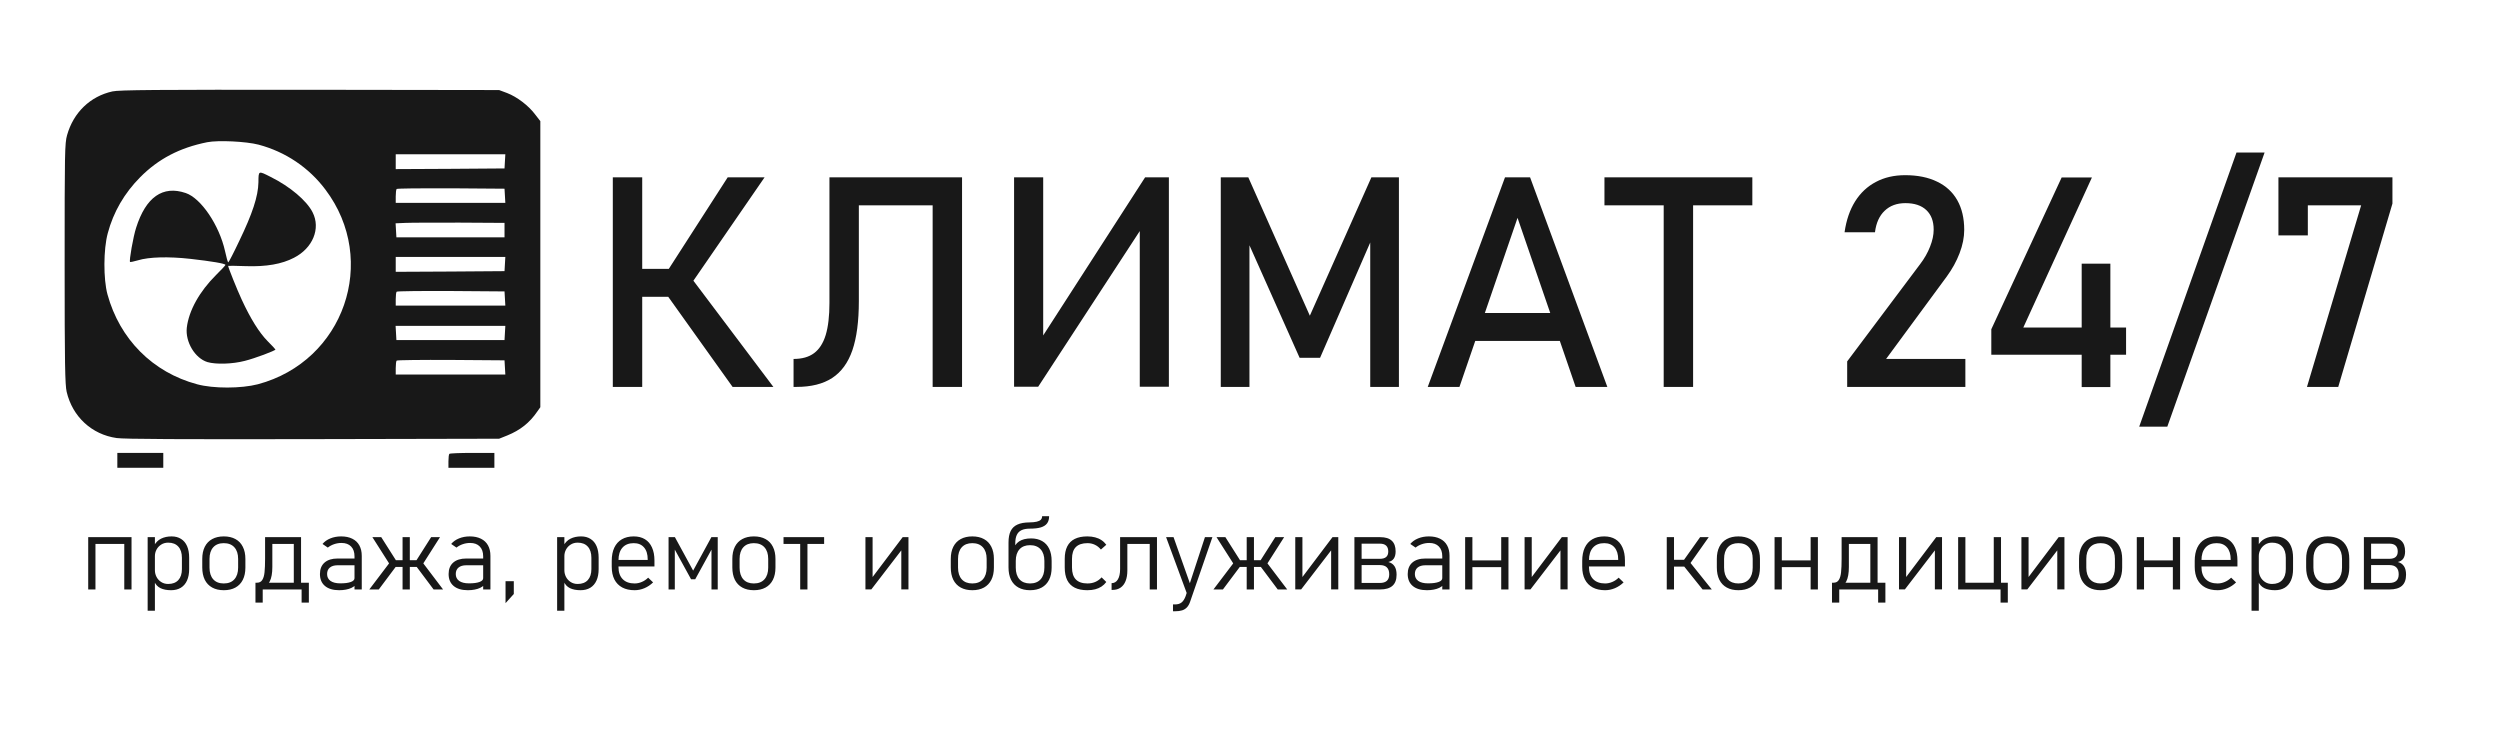
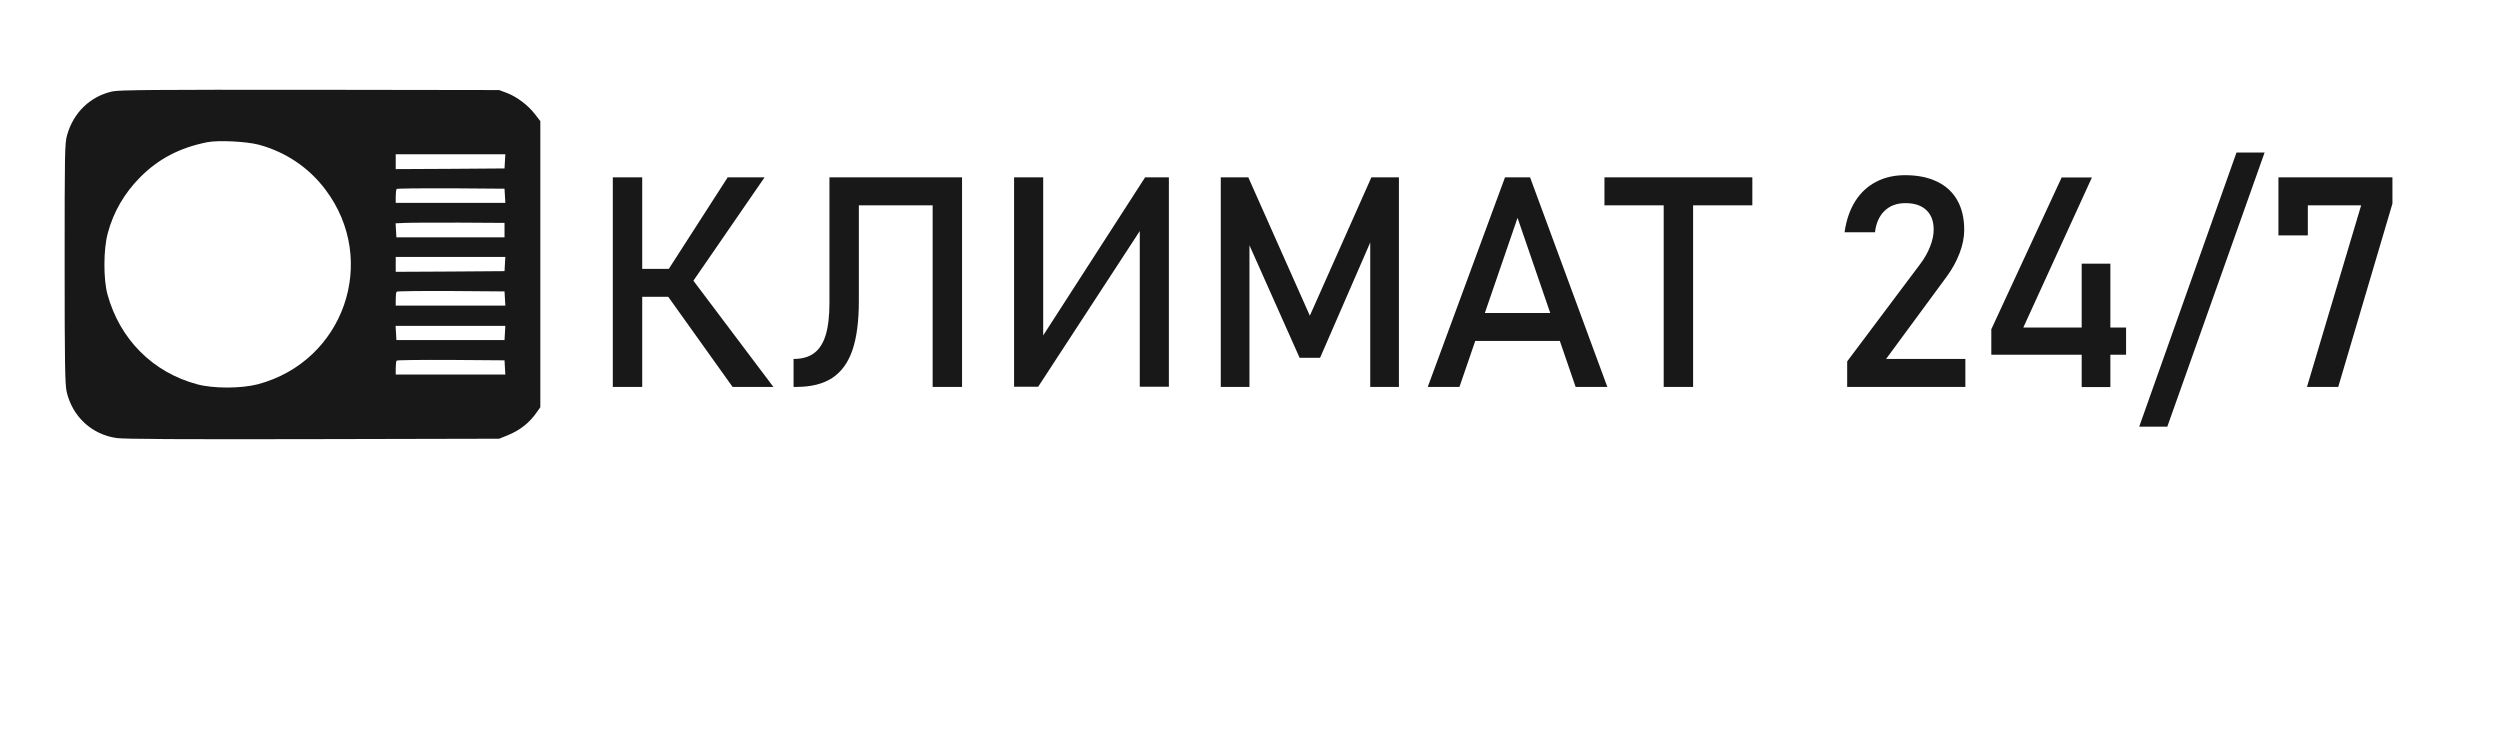
<svg xmlns="http://www.w3.org/2000/svg" width="967" height="290" viewBox="0 0 967 290" fill="none">
  <path d="M43.505 35.356C34.932 37.237 28.398 43.51 25.941 52.292C25.052 55.481 25 58.722 25 102.004C25 140.947 25.157 148.788 25.784 151.558C28.032 161.176 35.507 168.076 45.125 169.435C48.105 169.853 69.693 169.958 121.182 169.853L193.057 169.697L196.193 168.442C201.211 166.404 204.871 163.528 207.85 159.138L209 157.517V46.856L207.014 44.294C204.453 40.844 199.957 37.447 196.141 35.983L193.057 34.833L119.875 34.728C60.493 34.676 46.066 34.781 43.505 35.356ZM100.012 55.951C110.414 58.722 119.457 64.785 125.886 73.358C146.586 100.801 133.048 139.744 99.75 148.631C93.32 150.303 82.552 150.356 76.228 148.631C59.082 144.031 46.327 131.224 41.571 113.869C39.95 107.91 40.002 96.41 41.675 90.242C43.87 81.983 48.105 74.717 54.221 68.549C61.277 61.44 69.484 57.153 80.148 55.01C84.382 54.174 95.202 54.697 100.012 55.951ZM195.305 62.381L195.148 65.151L174.134 65.308L153.068 65.412V59.663H195.462L195.305 62.381ZM195.305 75.71L195.462 78.481H153.068V75.972C153.068 74.56 153.225 73.254 153.434 73.097C153.643 72.888 163.104 72.783 174.448 72.835L195.148 72.992L195.305 75.71ZM195.148 91.81H153.329L153.016 86.374L156.832 86.217C158.923 86.113 168.436 86.113 177.898 86.113L195.148 86.217V91.81ZM195.305 102.108L195.148 104.878L174.134 105.035L153.068 105.14V99.39H195.462L195.305 102.108ZM195.305 115.438L195.462 118.208H153.068V115.699C153.068 114.288 153.225 112.981 153.434 112.824C153.643 112.615 163.104 112.51 174.448 112.563L195.148 112.72L195.305 115.438ZM195.305 128.767L195.148 131.537H153.329L153.173 128.767L153.016 126.049H195.462L195.305 128.767ZM195.305 142.097L195.462 144.867H153.068V142.358C153.068 140.947 153.225 139.64 153.434 139.483C153.643 139.274 163.104 139.17 174.448 139.222L195.148 139.378L195.305 142.097Z" fill="#181818" />
-   <path d="M99.959 70.535C99.855 75.919 97.659 82.61 92.536 93.222C90.393 97.769 88.459 101.481 88.302 101.481C88.093 101.481 87.57 99.546 87.047 97.142C84.8 87.053 77.743 76.651 71.836 74.665C62.95 71.633 56.416 76.233 52.652 88.099C51.554 91.444 49.882 100.906 50.3 101.324C50.404 101.428 51.764 101.167 53.332 100.697C57.618 99.39 65.041 99.181 73.614 100.122C81.925 101.062 87.204 101.951 87.204 102.474C87.204 102.631 85.584 104.408 83.598 106.342C77.168 112.719 73.038 120.142 72.254 126.728C71.627 132.269 75.443 138.594 80.252 140.058C83.493 140.999 89.87 140.842 94.68 139.587C98.496 138.647 106.545 135.615 106.545 135.197C106.545 135.092 105.186 133.629 103.514 131.956C100.273 128.662 96.927 123.33 93.477 115.856C91.7 112.04 88.25 103.415 88.25 102.84C88.25 102.788 91.386 102.788 95.202 102.944C102.938 103.206 109.002 102.16 113.707 99.703C120.973 95.992 124.109 88.413 120.92 82.14C118.673 77.644 112.191 72.156 104.716 68.444C99.855 65.987 100.011 65.935 99.959 70.535Z" fill="#181818" />
-   <path d="M45.386 180.936H63.159V175.185H45.386V180.936Z" fill="#181818" />
-   <path d="M173.821 175.551C173.612 175.708 173.455 177.015 173.455 178.426V180.936H191.227V175.185H182.707C178.002 175.185 173.978 175.342 173.821 175.551Z" fill="#181818" />
  <path d="M257.942 105.168L281.469 68.595H295.741L263.684 115.147L257.942 105.168ZM257.886 113.976L267.866 108.122L299.142 149.657H283.364L257.886 113.976ZM237.035 68.595H248.408V149.657H237.035V68.595ZM242.555 103.997H267.921V114.812H242.555V103.997ZM306.947 138.841C310.218 138.841 312.857 138.098 314.864 136.611C316.908 135.087 318.413 132.746 319.38 129.587C320.346 126.39 320.829 122.246 320.829 117.154V68.595H332.202V116.485C332.202 124.29 331.366 130.627 329.694 135.496C328.021 140.328 325.419 143.896 321.888 146.2C318.358 148.505 313.749 149.657 308.062 149.657H306.947V138.841ZM360.747 68.595H372.12V149.657H360.747V68.595ZM327.91 68.595H366.768V79.41H327.91V68.595ZM440.861 149.601V85.878L442.199 87.327L401.557 149.601H392.246V68.595H403.508V133.266L402.17 131.817L442.924 68.595H452.123V149.601H440.861ZM530.453 68.595H541.102V149.657H530.007V88.944L530.565 92.512L510.606 138.395H502.689L482.73 93.627L483.288 88.944V149.657H472.194V68.595H482.842L506.648 122.116L530.453 68.595ZM582.135 68.595H591.835L621.718 149.657H609.453L586.985 84.261L564.517 149.657H552.252L582.135 68.595ZM566.023 121.057H608.672V131.872H566.023V121.057ZM643.517 75.229H654.89V149.657H643.517V75.229ZM620.603 68.595H677.804V79.41H620.603V68.595ZM714.488 139.789L742.754 102.101C744.389 99.945 745.653 97.715 746.545 95.411C747.474 93.07 747.939 90.895 747.939 88.888V88.777C747.939 85.543 746.991 83.034 745.095 81.25C743.2 79.466 740.505 78.574 737.011 78.574C733.704 78.574 731.027 79.559 728.983 81.529C726.939 83.462 725.694 86.212 725.248 89.78V89.836H713.484V89.78C714.153 85.134 715.51 81.176 717.554 77.905C719.636 74.597 722.312 72.088 725.582 70.379C728.853 68.632 732.626 67.758 736.9 67.758C741.732 67.758 745.857 68.595 749.277 70.267C752.696 71.903 755.298 74.3 757.082 77.459C758.866 80.618 759.758 84.428 759.758 88.888V88.944C759.758 91.806 759.163 94.798 757.974 97.92C756.785 101.042 755.131 104.052 753.012 106.952L729.541 138.841H760.204V149.657H714.488V139.789ZM770.239 127.356L797.446 68.65H809.153L782.616 126.687H822.366V137.224H770.239V127.356ZM805.195 101.99H816.29V149.713H805.195V101.99ZM838.311 165.044H827.44L865.072 59.006H875.943L838.311 165.044ZM925.395 78.742L904.432 149.657H892.334L913.297 79.41H892.669V91.062H881.295V68.595H925.395V78.742Z" fill="#181818" />
-   <path d="M48.07 207.773H50.876V228H48.07V207.773ZM34.118 207.773H36.924V228H34.118V207.773ZM35.813 207.773H49.785V210.384H35.813V207.773ZM57.112 207.773H59.918V236.223H57.112V207.773ZM66.173 228.292C64.536 228.292 63.165 228.026 62.061 227.493C60.957 226.948 60.151 226.058 59.645 224.824L59.918 220.595C59.918 221.479 60.126 222.329 60.541 223.148C60.957 223.953 61.554 224.609 62.334 225.116C63.113 225.623 64.023 225.876 65.062 225.876C66.751 225.876 68.056 225.376 68.979 224.376C69.901 223.362 70.362 221.946 70.362 220.128V215.743C70.362 213.885 69.901 212.45 68.979 211.437C68.056 210.41 66.751 209.897 65.062 209.897C64.023 209.897 63.113 210.151 62.334 210.657C61.554 211.151 60.957 211.794 60.541 212.586C60.126 213.379 59.918 214.21 59.918 215.081L59.508 211.183C60.21 209.871 61.139 208.929 62.295 208.358C63.464 207.773 64.822 207.481 66.368 207.481C67.797 207.481 69.018 207.806 70.031 208.455C71.057 209.092 71.837 210.027 72.369 211.261C72.902 212.495 73.168 213.983 73.168 215.724V220.128C73.168 221.842 72.895 223.31 72.35 224.531C71.804 225.753 71.005 226.688 69.953 227.337C68.901 227.974 67.641 228.292 66.173 228.292ZM86.575 228.292C84.821 228.292 83.321 227.948 82.073 227.26C80.826 226.571 79.871 225.571 79.209 224.259C78.559 222.934 78.235 221.342 78.235 219.485V216.191C78.235 214.36 78.559 212.794 79.209 211.495C79.871 210.183 80.826 209.189 82.073 208.514C83.321 207.825 84.821 207.481 86.575 207.481C88.329 207.481 89.829 207.825 91.076 208.514C92.323 209.189 93.272 210.183 93.921 211.495C94.584 212.794 94.915 214.36 94.915 216.191V219.543C94.915 221.388 94.584 222.966 93.921 224.278C93.272 225.577 92.323 226.571 91.076 227.26C89.829 227.948 88.329 228.292 86.575 228.292ZM86.555 225.681C88.322 225.681 89.686 225.149 90.647 224.083C91.622 223.005 92.109 221.492 92.109 219.543V216.191C92.109 214.256 91.622 212.755 90.647 211.69C89.686 210.625 88.322 210.092 86.555 210.092C84.802 210.092 83.444 210.625 82.483 211.69C81.521 212.755 81.041 214.256 81.041 216.191V219.543C81.041 221.492 81.521 223.005 82.483 224.083C83.444 225.149 84.802 225.681 86.555 225.681ZM98.968 225.389H99.436C100.332 225.389 101.001 225.038 101.443 224.337C101.898 223.635 102.19 222.641 102.32 221.355C102.463 220.056 102.534 218.289 102.534 216.055V207.773H105.34V219.329C105.34 221.719 105.009 223.57 104.346 224.882C103.697 226.181 102.774 226.831 101.579 226.831H101.112L98.968 225.389ZM98.812 225.389H101.618V233.086H98.812V225.389ZM98.812 225.389H117.11V228H98.812V225.389ZM116.662 225.389H119.468V233.086H116.662V225.389ZM113.641 207.773H116.447V228H113.641V207.773ZM105.009 207.773H116.135V210.384H105.009V207.773ZM137.122 215.178C137.122 213.541 136.68 212.275 135.797 211.378C134.927 210.469 133.686 210.014 132.075 210.014C131.114 210.014 130.172 210.17 129.25 210.482C128.327 210.794 127.509 211.235 126.794 211.807L124.748 210.404C125.515 209.482 126.522 208.767 127.769 208.26C129.029 207.741 130.425 207.481 131.958 207.481C133.634 207.481 135.07 207.78 136.265 208.377C137.46 208.962 138.369 209.819 138.993 210.95C139.616 212.067 139.928 213.418 139.928 215.003V228H137.122V215.178ZM131.198 228.292C128.834 228.292 127.002 227.747 125.703 226.655C124.404 225.564 123.755 224.025 123.755 222.037C123.755 220.128 124.346 218.653 125.528 217.614C126.723 216.562 128.405 216.035 130.575 216.035H137.298L137.57 218.647H130.594C129.295 218.647 128.288 218.945 127.574 219.543C126.872 220.128 126.522 220.959 126.522 222.037C126.522 223.18 126.963 224.07 127.847 224.707C128.743 225.33 130.003 225.642 131.627 225.642C133.368 225.642 134.719 225.467 135.68 225.116C136.642 224.765 137.122 224.272 137.122 223.635L137.531 226.285C137.129 226.701 136.609 227.065 135.972 227.376C135.349 227.675 134.628 227.903 133.81 228.058C133.004 228.214 132.134 228.292 131.198 228.292ZM160.973 218.997L163.448 217.536L171.379 228H167.716L160.973 218.997ZM150.782 217.536L153.257 218.997L146.515 228H142.851L150.782 217.536ZM144.04 207.773H147.469L153.257 216.893L150.763 218.335L144.04 207.773ZM155.712 207.773H158.518V228H155.712V207.773ZM150.451 216.678H163.779V219.29H150.451V216.678ZM160.973 216.893L166.761 207.773H170.19L163.468 218.335L160.973 216.893ZM186.89 215.178C186.89 213.541 186.448 212.275 185.565 211.378C184.695 210.469 183.454 210.014 181.843 210.014C180.882 210.014 179.94 210.17 179.018 210.482C178.095 210.794 177.277 211.235 176.562 211.807L174.516 210.404C175.283 209.482 176.29 208.767 177.537 208.26C178.797 207.741 180.193 207.481 181.726 207.481C183.402 207.481 184.838 207.78 186.033 208.377C187.228 208.962 188.137 209.819 188.761 210.95C189.384 212.067 189.696 213.418 189.696 215.003V228H186.89V215.178ZM180.966 228.292C178.602 228.292 176.77 227.747 175.471 226.655C174.172 225.564 173.523 224.025 173.523 222.037C173.523 220.128 174.114 218.653 175.296 217.614C176.491 216.562 178.173 216.035 180.343 216.035H187.065L187.338 218.647H180.362C179.063 218.647 178.056 218.945 177.342 219.543C176.64 220.128 176.29 220.959 176.29 222.037C176.29 223.18 176.731 224.07 177.615 224.707C178.511 225.33 179.771 225.642 181.395 225.642C183.136 225.642 184.487 225.467 185.448 225.116C186.409 224.765 186.89 224.272 186.89 223.635L187.299 226.285C186.897 226.701 186.377 227.065 185.74 227.376C185.117 227.675 184.396 227.903 183.577 228.058C182.772 228.214 181.902 228.292 180.966 228.292ZM195.542 224.804H198.738V229.754L195.542 233.3V224.804ZM215.496 207.773H218.302V236.223H215.496V207.773ZM224.557 228.292C222.92 228.292 221.55 228.026 220.445 227.493C219.341 226.948 218.536 226.058 218.029 224.824L218.302 220.595C218.302 221.479 218.51 222.329 218.925 223.148C219.341 223.953 219.939 224.609 220.718 225.116C221.498 225.623 222.407 225.876 223.446 225.876C225.135 225.876 226.441 225.376 227.363 224.376C228.285 223.362 228.747 221.946 228.747 220.128V215.743C228.747 213.885 228.285 212.45 227.363 211.437C226.441 210.41 225.135 209.897 223.446 209.897C222.407 209.897 221.498 210.151 220.718 210.657C219.939 211.151 219.341 211.794 218.925 212.586C218.51 213.379 218.302 214.21 218.302 215.081L217.893 211.183C218.594 209.871 219.523 208.929 220.679 208.358C221.848 207.773 223.206 207.481 224.752 207.481C226.181 207.481 227.402 207.806 228.415 208.455C229.442 209.092 230.221 210.027 230.754 211.261C231.286 212.495 231.553 213.983 231.553 215.724V220.128C231.553 221.842 231.28 223.31 230.734 224.531C230.189 225.753 229.39 226.688 228.337 227.337C227.285 227.974 226.025 228.292 224.557 228.292ZM245.485 228.292C243.615 228.292 242.017 227.942 240.692 227.24C239.367 226.526 238.353 225.493 237.652 224.142C236.963 222.778 236.619 221.141 236.619 219.231V216.951C236.619 214.951 236.95 213.242 237.613 211.826C238.288 210.41 239.263 209.332 240.536 208.592C241.809 207.851 243.342 207.481 245.135 207.481C246.823 207.481 248.265 207.845 249.46 208.572C250.656 209.3 251.565 210.365 252.189 211.768C252.825 213.158 253.143 214.834 253.143 216.795V219.114H238.529V216.581H250.532V216.386C250.532 214.386 250.058 212.84 249.11 211.748C248.174 210.644 246.849 210.092 245.135 210.092C243.251 210.092 241.796 210.67 240.77 211.826C239.743 212.983 239.23 214.619 239.23 216.737V219.309C239.23 221.336 239.776 222.908 240.867 224.025C241.958 225.129 243.498 225.681 245.485 225.681C246.421 225.681 247.343 225.486 248.252 225.097C249.175 224.707 249.993 224.155 250.708 223.44L252.617 225.272C251.63 226.233 250.513 226.98 249.266 227.513C248.018 228.032 246.758 228.292 245.485 228.292ZM275.163 207.773H277.618V228H275.202V210.599L275.397 212.236L268.908 224.064H267.31L260.821 212.236L261.016 210.599V228H258.6V207.773H261.055L268.109 220.712L275.163 207.773ZM291.609 228.292C289.856 228.292 288.355 227.948 287.108 227.26C285.861 226.571 284.906 225.571 284.243 224.259C283.594 222.934 283.269 221.342 283.269 219.485V216.191C283.269 214.36 283.594 212.794 284.243 211.495C284.906 210.183 285.861 209.189 287.108 208.514C288.355 207.825 289.856 207.481 291.609 207.481C293.363 207.481 294.863 207.825 296.111 208.514C297.358 209.189 298.306 210.183 298.956 211.495C299.618 212.794 299.949 214.36 299.949 216.191V219.543C299.949 221.388 299.618 222.966 298.956 224.278C298.306 225.577 297.358 226.571 296.111 227.26C294.863 227.948 293.363 228.292 291.609 228.292ZM291.59 225.681C293.357 225.681 294.721 225.149 295.682 224.083C296.656 223.005 297.143 221.492 297.143 219.543V216.191C297.143 214.256 296.656 212.755 295.682 211.69C294.721 210.625 293.357 210.092 291.59 210.092C289.836 210.092 288.478 210.625 287.517 211.69C286.556 212.755 286.075 214.256 286.075 216.191V219.543C286.075 221.492 286.556 223.005 287.517 224.083C288.478 225.149 289.836 225.681 291.59 225.681ZM309.517 208.923H312.323V228H309.517V208.923ZM303.067 207.773H318.773V210.384H303.067V207.773ZM348.626 227.981V211.768L349.094 212.275L337.032 227.981H334.752V207.773H337.519V224.317L337.051 223.81L349.152 207.773H351.393V227.981H348.626ZM376.102 228.292C374.348 228.292 372.847 227.948 371.6 227.26C370.353 226.571 369.398 225.571 368.736 224.259C368.086 222.934 367.762 221.342 367.762 219.485V216.191C367.762 214.36 368.086 212.794 368.736 211.495C369.398 210.183 370.353 209.189 371.6 208.514C372.847 207.825 374.348 207.481 376.102 207.481C377.855 207.481 379.356 207.825 380.603 208.514C381.85 209.189 382.798 210.183 383.448 211.495C384.111 212.794 384.442 214.36 384.442 216.191V219.543C384.442 221.388 384.111 222.966 383.448 224.278C382.798 225.577 381.85 226.571 380.603 227.26C379.356 227.948 377.855 228.292 376.102 228.292ZM376.082 225.681C377.849 225.681 379.213 225.149 380.174 224.083C381.149 223.005 381.636 221.492 381.636 219.543V216.191C381.636 214.256 381.149 212.755 380.174 211.69C379.213 210.625 377.849 210.092 376.082 210.092C374.328 210.092 372.971 210.625 372.01 211.69C371.048 212.755 370.568 214.256 370.568 216.191V219.543C370.568 221.492 371.048 223.005 372.01 224.083C372.971 225.149 374.328 225.681 376.082 225.681ZM398.433 228.292C396.679 228.292 395.179 227.948 393.932 227.26C392.685 226.571 391.73 225.571 391.067 224.259C390.418 222.934 390.093 221.342 390.093 219.485V216.971L391.925 212.859C392.262 211.352 393.009 210.209 394.165 209.43C395.335 208.65 396.887 208.26 398.823 208.26C400.499 208.26 401.927 208.605 403.11 209.293C404.305 209.969 405.214 210.963 405.838 212.275C406.461 213.574 406.773 215.139 406.773 216.971V219.543C406.773 221.388 406.442 222.966 405.779 224.278C405.13 225.577 404.181 226.571 402.934 227.26C401.687 227.948 400.187 228.292 398.433 228.292ZM398.413 225.681C400.18 225.681 401.544 225.149 402.506 224.083C403.48 223.005 403.967 221.492 403.967 219.543V216.971C403.967 215.035 403.48 213.535 402.506 212.469C401.544 211.404 400.18 210.872 398.413 210.872C396.66 210.872 395.302 211.404 394.341 212.469C393.38 213.535 392.899 215.035 392.899 216.971V219.543C392.899 221.492 393.38 223.005 394.341 224.083C395.302 225.149 396.66 225.681 398.413 225.681ZM390.093 209.819C390.093 208.001 390.372 206.526 390.931 205.396C391.489 204.266 392.36 203.434 393.542 202.902C394.737 202.356 396.289 202.077 398.199 202.064C399.342 202.051 400.271 201.96 400.986 201.791C401.713 201.622 402.246 201.369 402.584 201.031C402.921 200.68 403.09 200.226 403.09 199.667H405.799C405.799 200.797 405.539 201.72 405.019 202.434C404.5 203.136 403.694 203.655 402.603 203.993C401.512 204.318 400.089 204.48 398.336 204.48C397.01 204.48 395.932 204.681 395.101 205.084C394.282 205.474 393.678 206.091 393.289 206.935C392.899 207.767 392.704 208.858 392.704 210.209V217.205H390.093V209.819ZM420.589 228.292C418.64 228.292 417.016 227.968 415.717 227.318C414.418 226.668 413.444 225.694 412.794 224.395C412.158 223.096 411.839 221.466 411.839 219.504V216.172C411.839 214.236 412.164 212.625 412.814 211.339C413.463 210.053 414.431 209.092 415.717 208.455C417.016 207.806 418.64 207.481 420.589 207.481C421.693 207.481 422.7 207.604 423.609 207.851C424.519 208.085 425.33 208.442 426.045 208.923C426.759 209.391 427.383 209.988 427.916 210.716L425.831 212.567C425.142 211.735 424.363 211.118 423.492 210.716C422.635 210.3 421.687 210.092 420.647 210.092C418.634 210.092 417.127 210.599 416.126 211.612C415.139 212.612 414.646 214.132 414.646 216.172V219.504C414.646 221.57 415.146 223.115 416.146 224.142C417.146 225.168 418.647 225.681 420.647 225.681C421.752 225.681 422.752 225.486 423.648 225.097C424.558 224.707 425.376 224.116 426.103 223.323L427.916 225.116C427.383 225.831 426.759 226.422 426.045 226.889C425.33 227.357 424.519 227.708 423.609 227.942C422.7 228.175 421.693 228.292 420.589 228.292ZM429.962 225.564C431.001 225.564 431.806 225.09 432.378 224.142C432.963 223.193 433.255 221.855 433.255 220.128V207.773H436.061V220.673C436.061 222.258 435.834 223.616 435.379 224.746C434.937 225.863 434.288 226.714 433.43 227.298C432.586 227.883 431.56 228.175 430.351 228.175H429.962V225.564ZM444.713 207.773H447.519V228H444.713V207.773ZM434.95 207.773H446.038V210.384H434.95V207.773ZM468.954 207.773L460.341 232.735C460.029 233.658 459.62 234.385 459.113 234.918C458.607 235.463 457.983 235.853 457.242 236.087C456.502 236.321 455.593 236.438 454.514 236.438H453.715V233.787H454.514C455.554 233.787 456.379 233.547 456.989 233.066C457.613 232.599 458.145 231.787 458.587 230.631L466.07 207.773H468.954ZM451.046 207.773H453.93L460.575 226.539L459.113 229.656L451.046 207.773ZM487.485 218.997L489.96 217.536L497.891 228H494.227L487.485 218.997ZM477.294 217.536L479.769 218.997L473.026 228H469.363L477.294 217.536ZM470.552 207.773H473.981L479.769 216.893L477.274 218.335L470.552 207.773ZM482.224 207.773H485.03V228H482.224V207.773ZM476.963 216.678H490.291V219.29H476.963V216.678ZM487.485 216.893L493.273 207.773H496.702L489.979 218.335L487.485 216.893ZM514.883 227.981V211.768L515.35 212.275L503.289 227.981H501.009V207.773H503.776V224.317L503.308 223.81L515.409 207.773H517.65V227.981H514.883ZM526.224 225.486H533.707C534.928 225.486 535.837 225.213 536.435 224.668C537.045 224.109 537.351 223.278 537.351 222.174V222.115C537.351 220.933 537.045 220.05 536.435 219.465C535.837 218.867 534.928 218.569 533.707 218.569H526.224V216.152H533.707C534.798 216.152 535.616 215.919 536.162 215.451C536.707 214.983 536.98 214.275 536.98 213.327C536.98 212.314 536.707 211.554 536.162 211.047C535.629 210.54 534.824 210.287 533.746 210.287H526.224V207.773H533.882C535.87 207.773 537.357 208.234 538.344 209.157C539.332 210.066 539.825 211.443 539.825 213.288C539.825 214.444 539.591 215.366 539.124 216.055C538.656 216.73 537.948 217.172 537 217.38C538.065 217.653 538.864 218.198 539.397 219.017C539.929 219.822 540.196 220.907 540.196 222.271V222.329C540.196 224.226 539.663 225.649 538.598 226.597C537.545 227.532 535.954 228 533.823 228H526.224V225.486ZM523.886 207.773H526.672V228H523.886V207.773ZM557.87 215.178C557.87 213.541 557.428 212.275 556.544 211.378C555.674 210.469 554.433 210.014 552.823 210.014C551.861 210.014 550.919 210.17 549.997 210.482C549.075 210.794 548.256 211.235 547.542 211.807L545.496 210.404C546.262 209.482 547.269 208.767 548.516 208.26C549.776 207.741 551.173 207.481 552.706 207.481C554.381 207.481 555.817 207.78 557.012 208.377C558.207 208.962 559.117 209.819 559.74 210.95C560.364 212.067 560.676 213.418 560.676 215.003V228H557.87V215.178ZM551.946 228.292C549.581 228.292 547.75 227.747 546.451 226.655C545.151 225.564 544.502 224.025 544.502 222.037C544.502 220.128 545.093 218.653 546.275 217.614C547.47 216.562 549.153 216.035 551.322 216.035H558.045L558.318 218.647H551.342C550.043 218.647 549.036 218.945 548.321 219.543C547.62 220.128 547.269 220.959 547.269 222.037C547.269 223.18 547.711 224.07 548.594 224.707C549.49 225.33 550.751 225.642 552.374 225.642C554.115 225.642 555.466 225.467 556.428 225.116C557.389 224.765 557.87 224.272 557.87 223.635L558.279 226.285C557.876 226.701 557.356 227.065 556.72 227.376C556.096 227.675 555.375 227.903 554.557 228.058C553.751 228.214 552.881 228.292 551.946 228.292ZM580.668 207.773H583.474V228H580.668V207.773ZM566.716 207.773H569.522V228H566.716V207.773ZM568.412 216.756H582.383V219.368H568.412V216.756ZM603.584 227.981V211.768L604.052 212.275L591.99 227.981H589.71V207.773H592.477V224.317L592.009 223.81L604.11 207.773H606.351V227.981H603.584ZM620.869 228.292C618.998 228.292 617.4 227.942 616.075 227.24C614.75 226.526 613.737 225.493 613.035 224.142C612.347 222.778 612.002 221.141 612.002 219.231V216.951C612.002 214.951 612.334 213.242 612.996 211.826C613.672 210.41 614.646 209.332 615.919 208.592C617.192 207.851 618.725 207.481 620.518 207.481C622.207 207.481 623.649 207.845 624.844 208.572C626.039 209.3 626.948 210.365 627.572 211.768C628.208 213.158 628.527 214.834 628.527 216.795V219.114H613.912V216.581H625.916V216.386C625.916 214.386 625.441 212.84 624.493 211.748C623.558 210.644 622.233 210.092 620.518 210.092C618.634 210.092 617.179 210.67 616.153 211.826C615.127 212.983 614.614 214.619 614.614 216.737V219.309C614.614 221.336 615.159 222.908 616.25 224.025C617.342 225.129 618.881 225.681 620.869 225.681C621.804 225.681 622.726 225.486 623.636 225.097C624.558 224.707 625.376 224.155 626.091 223.44L628.001 225.272C627.013 226.233 625.896 226.98 624.649 227.513C623.402 228.032 622.142 228.292 620.869 228.292ZM651.228 216.756L657.6 207.773H660.932L652.709 219.446L651.228 216.756ZM644.7 207.773H647.506V228H644.7V207.773ZM651.228 218.861L653.606 217.399L662.121 228H658.555L651.228 218.861ZM646.629 216.542H653.937V219.153H646.629V216.542ZM672.41 228.292C670.656 228.292 669.156 227.948 667.908 227.26C666.661 226.571 665.706 225.571 665.044 224.259C664.394 222.934 664.07 221.342 664.07 219.485V216.191C664.07 214.36 664.394 212.794 665.044 211.495C665.706 210.183 666.661 209.189 667.908 208.514C669.156 207.825 670.656 207.481 672.41 207.481C674.164 207.481 675.664 207.825 676.911 208.514C678.158 209.189 679.107 210.183 679.756 211.495C680.419 212.794 680.75 214.36 680.75 216.191V219.543C680.75 221.388 680.419 222.966 679.756 224.278C679.107 225.577 678.158 226.571 676.911 227.26C675.664 227.948 674.164 228.292 672.41 228.292ZM672.39 225.681C674.157 225.681 675.521 225.149 676.482 224.083C677.457 223.005 677.944 221.492 677.944 219.543V216.191C677.944 214.256 677.457 212.755 676.482 211.69C675.521 210.625 674.157 210.092 672.39 210.092C670.637 210.092 669.279 210.625 668.318 211.69C667.356 212.755 666.876 214.256 666.876 216.191V219.543C666.876 221.492 667.356 223.005 668.318 224.083C669.279 225.149 670.637 225.681 672.39 225.681ZM700.353 207.773H703.159V228H700.353V207.773ZM686.401 207.773H689.207V228H686.401V207.773ZM688.096 216.756H702.068V219.368H688.096V216.756ZM708.771 225.389H709.239C710.135 225.389 710.804 225.038 711.246 224.337C711.701 223.635 711.993 222.641 712.123 221.355C712.266 220.056 712.337 218.289 712.337 216.055V207.773H715.143V219.329C715.143 221.719 714.812 223.57 714.149 224.882C713.5 226.181 712.577 226.831 711.382 226.831H710.915L708.771 225.389ZM708.615 225.389H711.421V233.086H708.615V225.389ZM708.615 225.389H726.913V228H708.615V225.389ZM726.465 225.389H729.271V233.086H726.465V225.389ZM723.444 207.773H726.25V228H723.444V207.773ZM714.812 207.773H725.939V210.384H714.812V207.773ZM748.406 227.981V211.768L748.874 212.275L736.812 227.981H734.532V207.773H737.299V224.317L736.831 223.81L748.932 207.773H751.173V227.981H748.406ZM771.186 207.773H773.992V228H771.186V207.773ZM759.884 225.389H775.434V228H759.884V225.389ZM757.409 207.773H760.215V228H757.409V207.773ZM773.816 225.389H776.622V233.086H773.816V225.389ZM795.758 227.981V211.768L796.225 212.275L784.164 227.981H781.884V207.773H784.651V224.317L784.183 223.81L796.284 207.773H798.525V227.981H795.758ZM812.516 228.292C810.762 228.292 809.262 227.948 808.015 227.26C806.768 226.571 805.813 225.571 805.15 224.259C804.501 222.934 804.176 221.342 804.176 219.485V216.191C804.176 214.36 804.501 212.794 805.15 211.495C805.813 210.183 806.768 209.189 808.015 208.514C809.262 207.825 810.762 207.481 812.516 207.481C814.27 207.481 815.77 207.825 817.017 208.514C818.264 209.189 819.213 210.183 819.862 211.495C820.525 212.794 820.856 214.36 820.856 216.191V219.543C820.856 221.388 820.525 222.966 819.862 224.278C819.213 225.577 818.264 226.571 817.017 227.26C815.77 227.948 814.27 228.292 812.516 228.292ZM812.496 225.681C814.263 225.681 815.627 225.149 816.589 224.083C817.563 223.005 818.05 221.492 818.05 219.543V216.191C818.05 214.256 817.563 212.755 816.589 211.69C815.627 210.625 814.263 210.092 812.496 210.092C810.743 210.092 809.385 210.625 808.424 211.69C807.463 212.755 806.982 214.256 806.982 216.191V219.543C806.982 221.492 807.463 223.005 808.424 224.083C809.385 225.149 810.743 225.681 812.496 225.681ZM840.459 207.773H843.265V228H840.459V207.773ZM826.507 207.773H829.313V228H826.507V207.773ZM828.202 216.756H842.174V219.368H828.202V216.756ZM857.783 228.292C855.912 228.292 854.314 227.942 852.989 227.24C851.664 226.526 850.651 225.493 849.949 224.142C849.261 222.778 848.916 221.141 848.916 219.231V216.951C848.916 214.951 849.248 213.242 849.91 211.826C850.586 210.41 851.56 209.332 852.833 208.592C854.106 207.851 855.639 207.481 857.432 207.481C859.121 207.481 860.563 207.845 861.758 208.572C862.953 209.3 863.862 210.365 864.486 211.768C865.122 213.158 865.441 214.834 865.441 216.795V219.114H850.826V216.581H862.83V216.386C862.83 214.386 862.355 212.84 861.407 211.748C860.472 210.644 859.147 210.092 857.432 210.092C855.548 210.092 854.093 210.67 853.067 211.826C852.041 212.983 851.527 214.619 851.527 216.737V219.309C851.527 221.336 852.073 222.908 853.164 224.025C854.256 225.129 855.795 225.681 857.783 225.681C858.718 225.681 859.64 225.486 860.55 225.097C861.472 224.707 862.29 224.155 863.005 223.44L864.915 225.272C863.927 226.233 862.81 226.98 861.563 227.513C860.316 228.032 859.056 228.292 857.783 228.292ZM870.897 207.773H873.703V236.223H870.897V207.773ZM879.958 228.292C878.321 228.292 876.951 228.026 875.846 227.493C874.742 226.948 873.937 226.058 873.43 224.824L873.703 220.595C873.703 221.479 873.911 222.329 874.326 223.148C874.742 223.953 875.34 224.609 876.119 225.116C876.899 225.623 877.808 225.876 878.847 225.876C880.536 225.876 881.842 225.376 882.764 224.376C883.686 223.362 884.148 221.946 884.148 220.128V215.743C884.148 213.885 883.686 212.45 882.764 211.437C881.842 210.41 880.536 209.897 878.847 209.897C877.808 209.897 876.899 210.151 876.119 210.657C875.34 211.151 874.742 211.794 874.326 212.586C873.911 213.379 873.703 214.21 873.703 215.081L873.294 211.183C873.995 209.871 874.924 208.929 876.08 208.358C877.249 207.773 878.607 207.481 880.153 207.481C881.582 207.481 882.803 207.806 883.816 208.455C884.843 209.092 885.622 210.027 886.155 211.261C886.687 212.495 886.954 213.983 886.954 215.724V220.128C886.954 221.842 886.681 223.31 886.135 224.531C885.589 225.753 884.791 226.688 883.738 227.337C882.686 227.974 881.426 228.292 879.958 228.292ZM900.36 228.292C898.606 228.292 897.106 227.948 895.859 227.26C894.612 226.571 893.657 225.571 892.994 224.259C892.345 222.934 892.02 221.342 892.02 219.485V216.191C892.02 214.36 892.345 212.794 892.994 211.495C893.657 210.183 894.612 209.189 895.859 208.514C897.106 207.825 898.606 207.481 900.36 207.481C902.114 207.481 903.614 207.825 904.861 208.514C906.109 209.189 907.057 210.183 907.706 211.495C908.369 212.794 908.7 214.36 908.7 216.191V219.543C908.7 221.388 908.369 222.966 907.706 224.278C907.057 225.577 906.109 226.571 904.861 227.26C903.614 227.948 902.114 228.292 900.36 228.292ZM900.341 225.681C902.107 225.681 903.471 225.149 904.433 224.083C905.407 223.005 905.894 221.492 905.894 219.543V216.191C905.894 214.256 905.407 212.755 904.433 211.69C903.471 210.625 902.107 210.092 900.341 210.092C898.587 210.092 897.229 210.625 896.268 211.69C895.307 212.755 894.826 214.256 894.826 216.191V219.543C894.826 221.492 895.307 223.005 896.268 224.083C897.229 225.149 898.587 225.681 900.341 225.681ZM916.69 225.486H924.172C925.393 225.486 926.303 225.213 926.9 224.668C927.511 224.109 927.816 223.278 927.816 222.174V222.115C927.816 220.933 927.511 220.05 926.9 219.465C926.303 218.867 925.393 218.569 924.172 218.569H916.69V216.152H924.172C925.264 216.152 926.082 215.919 926.628 215.451C927.173 214.983 927.446 214.275 927.446 213.327C927.446 212.314 927.173 211.554 926.628 211.047C926.095 210.54 925.289 210.287 924.211 210.287H916.69V207.773H924.348C926.335 207.773 927.823 208.234 928.81 209.157C929.797 210.066 930.291 211.443 930.291 213.288C930.291 214.444 930.057 215.366 929.589 216.055C929.122 216.73 928.414 217.172 927.465 217.38C928.531 217.653 929.33 218.198 929.862 219.017C930.395 219.822 930.661 220.907 930.661 222.271V222.329C930.661 224.226 930.129 225.649 929.063 226.597C928.011 227.532 926.42 228 924.289 228H916.69V225.486ZM914.351 207.773H917.138V228H914.351V207.773Z" fill="#181818" />
</svg>